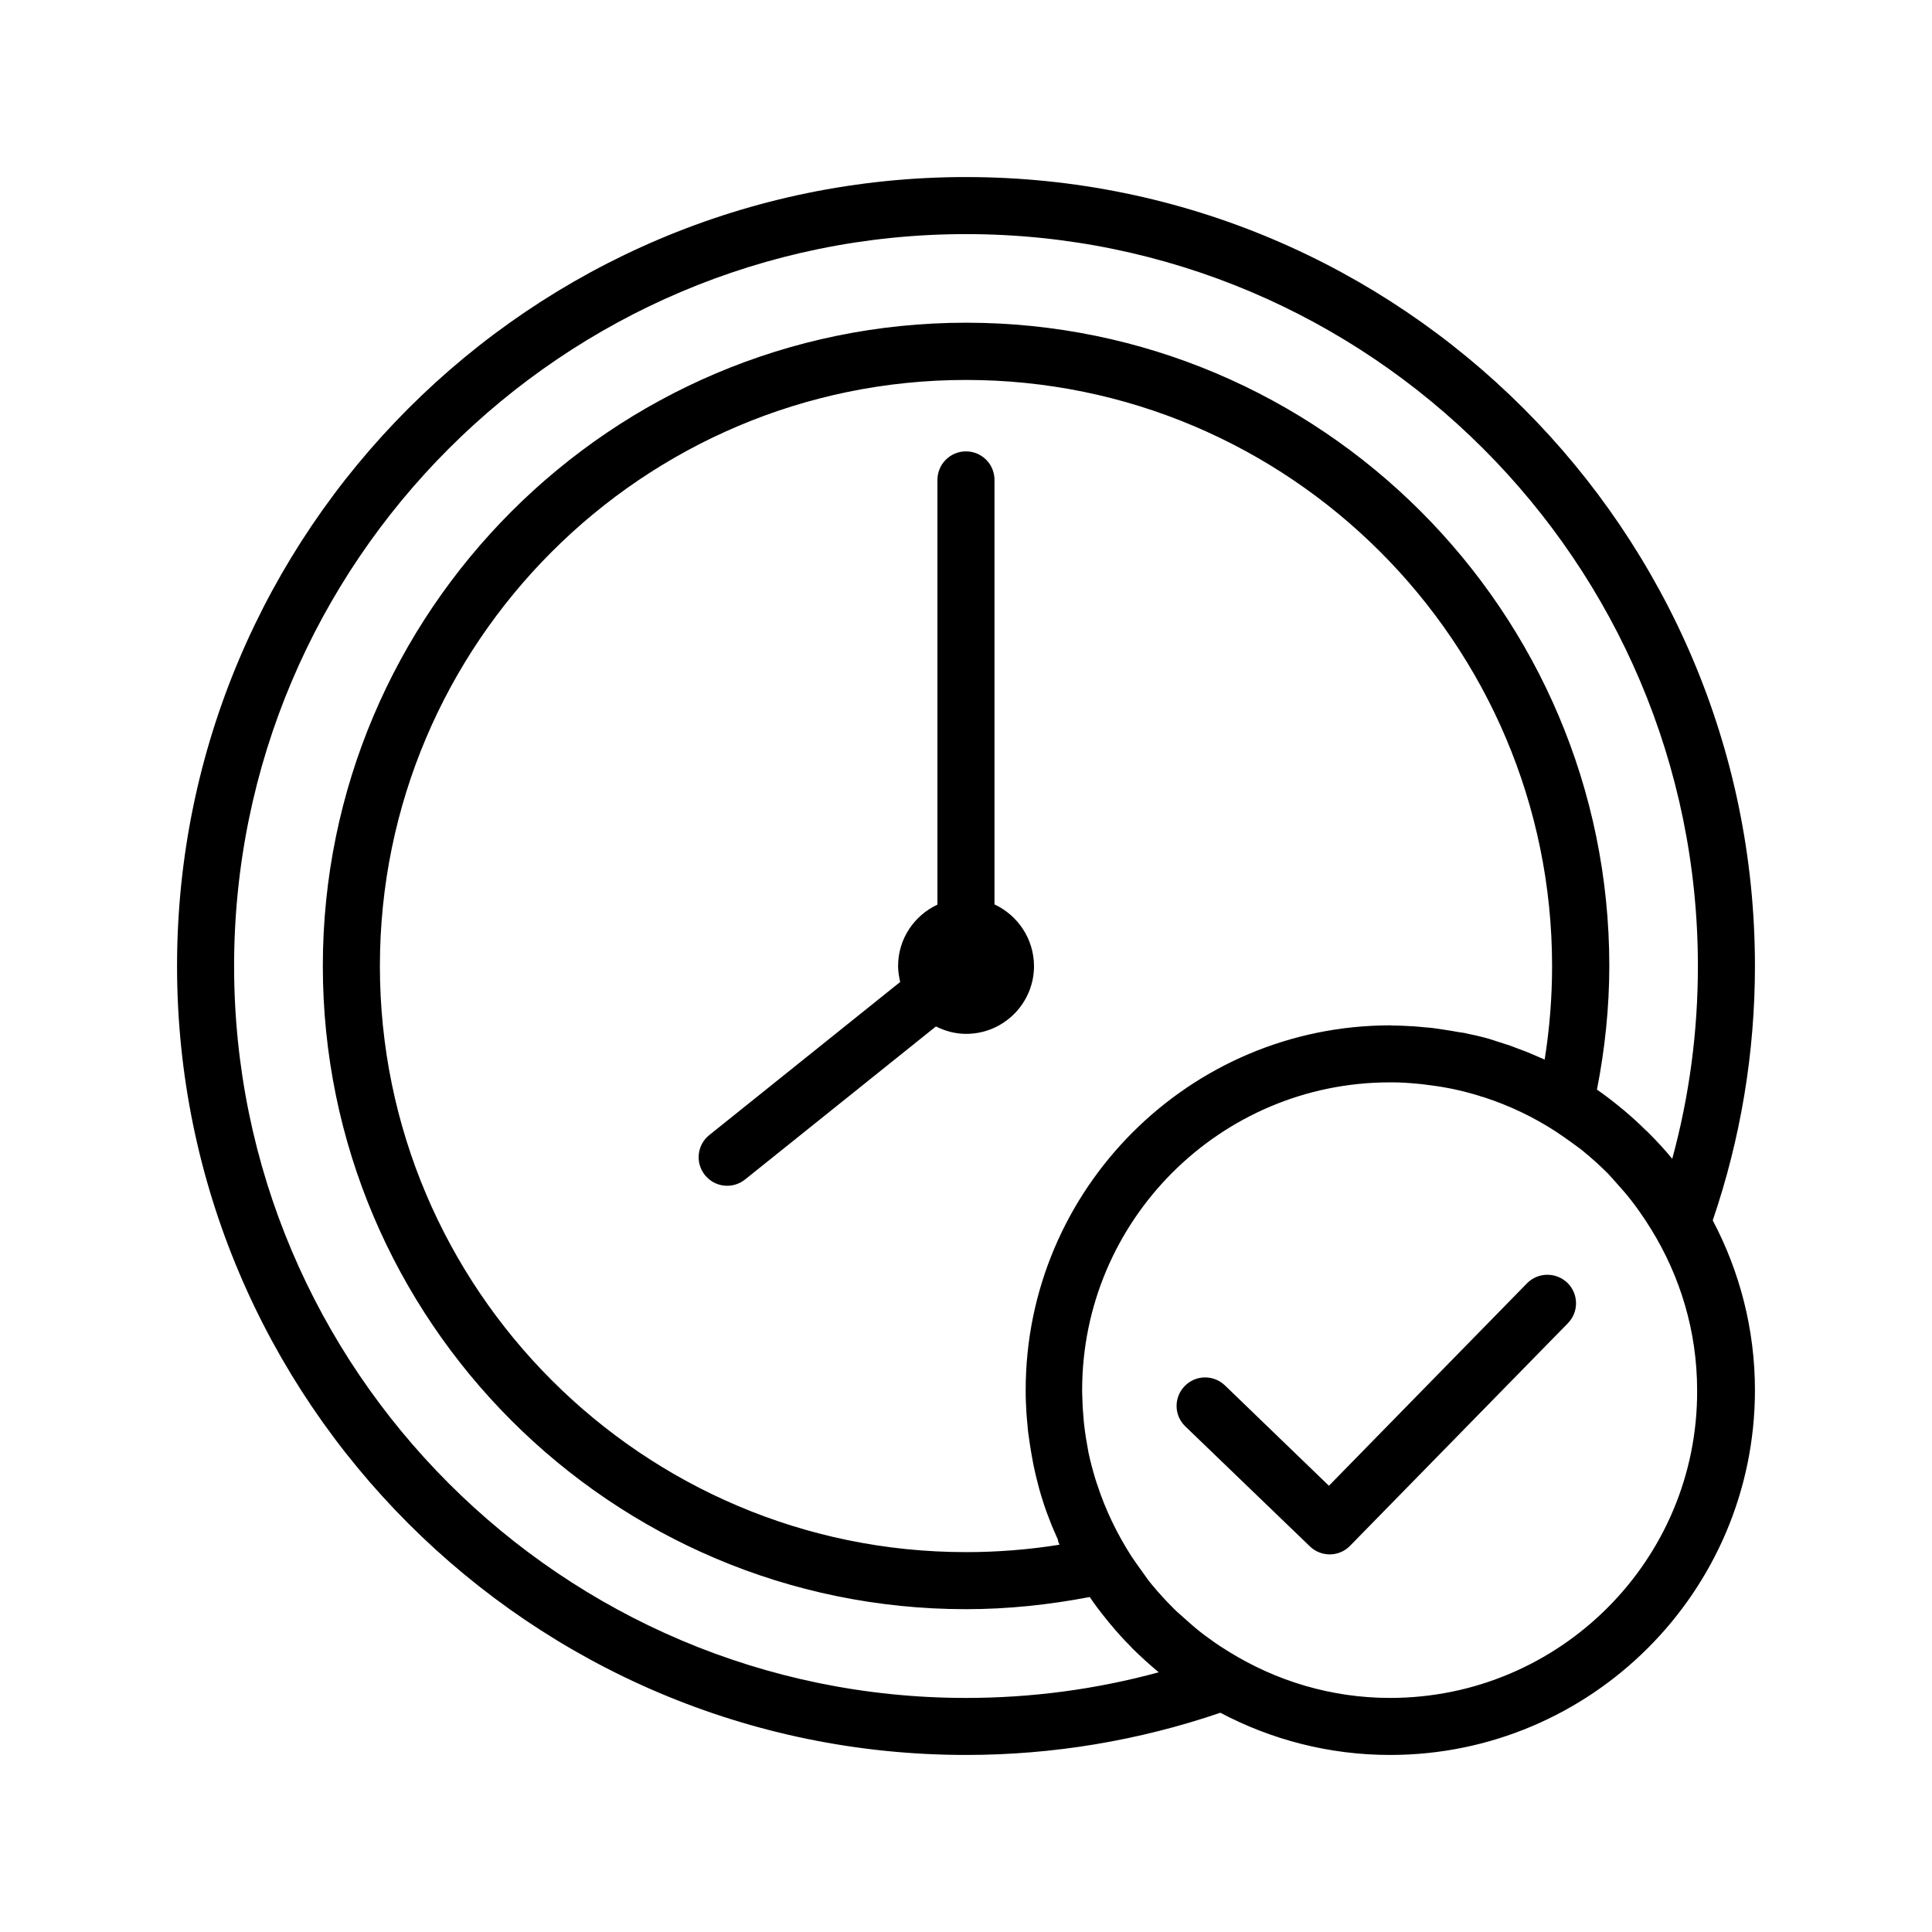
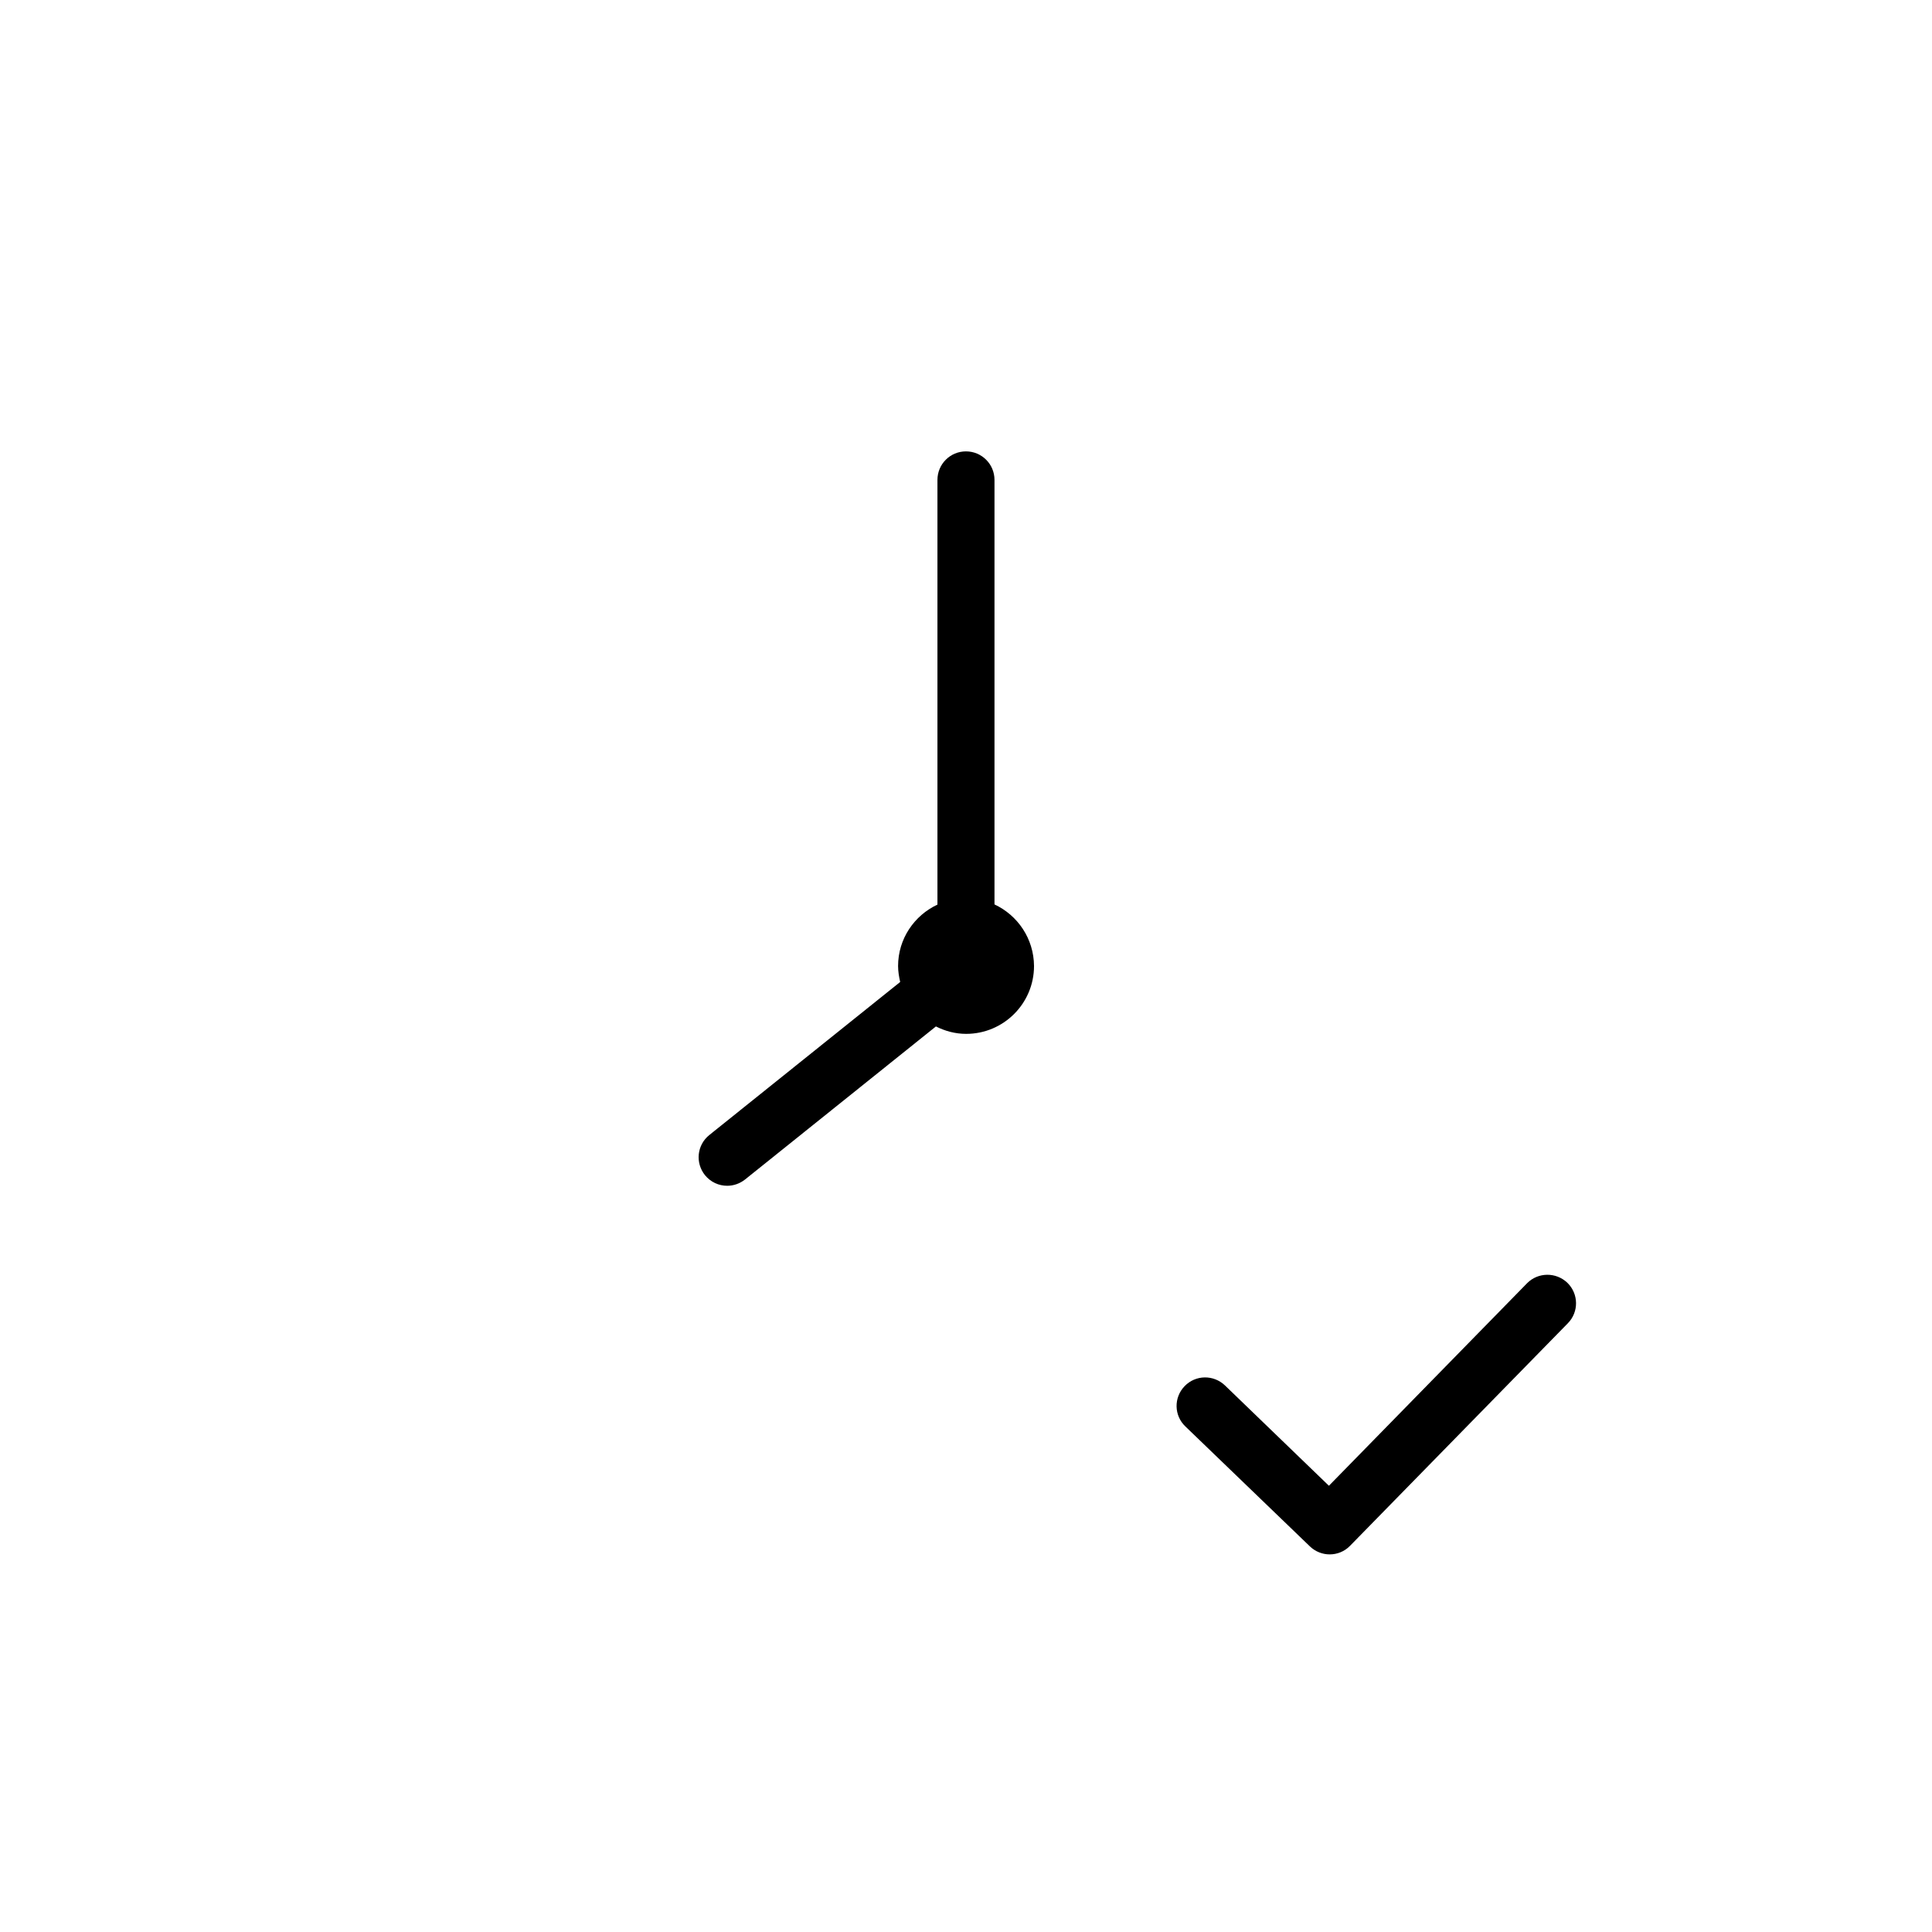
<svg xmlns="http://www.w3.org/2000/svg" fill="#000000" width="800px" height="800px" version="1.1" viewBox="144 144 512 512">
  <g>
    <path d="m407.55 383.68v-112.5c0-4.18-3.375-7.559-7.559-7.559-4.18 0-7.559 3.375-7.559 7.559v112.55c-6.144 2.871-10.43 9.07-10.43 16.273 0 1.461 0.25 2.871 0.555 4.231l-50.578 40.559c-3.273 2.621-3.777 7.356-1.16 10.629 1.512 1.863 3.68 2.82 5.894 2.82 1.664 0 3.324-0.555 4.734-1.664l50.582-40.559c2.418 1.211 5.09 1.965 8.012 1.965 9.926 0 17.984-8.062 17.984-17.984-0.047-7.254-4.328-13.449-10.477-16.32z" />
-     <path d="m400 190.92c-115.27 0-209.08 93.809-209.08 209.08 0 115.27 93.809 209.08 209.08 209.08 23.023 0 45.695-3.777 67.41-11.184 13.453 7.106 28.719 11.184 44.988 11.184 53.305 0 96.68-43.379 96.68-96.68 0-16.223-4.082-31.539-11.184-44.988 7.406-21.715 11.184-44.387 11.184-67.41 0-115.27-93.809-209.08-209.08-209.08zm51.086 396.25c-16.625 4.535-33.754 6.801-51.086 6.801-106.96 0-193.96-87.008-193.96-193.96-0.004-106.96 87.004-193.97 193.96-193.97 106.96 0 193.96 87.008 193.96 193.97 0 17.383-2.266 34.461-6.801 51.086-1.965-2.418-4.082-4.684-6.297-6.902-0.203-0.25-0.453-0.453-0.707-0.656-1.863-1.863-3.828-3.629-5.844-5.34-0.453-0.352-0.906-0.707-1.359-1.109-1.863-1.512-3.777-2.973-5.742-4.332 2.117-10.781 3.273-21.816 3.273-32.797 0-93.961-76.477-170.44-170.44-170.44-93.961-0.004-170.49 76.527-170.49 170.49s76.48 170.44 170.44 170.44c11.035 0 22.016-1.16 32.797-3.223 1.359 2.016 2.82 3.93 4.332 5.793 0.352 0.453 0.707 0.855 1.059 1.309 1.715 2.066 3.477 4.031 5.34 5.894 0.203 0.203 0.402 0.453 0.656 0.707 2.215 2.164 4.535 4.281 6.902 6.246zm-26.301-33.805c-8.16 1.309-16.473 1.965-24.789 1.965-85.645 0-155.32-69.68-155.32-155.32 0-85.648 69.676-155.32 155.32-155.32 85.645 0 155.32 69.676 155.32 155.32 0 8.312-0.656 16.574-1.965 24.789-0.453-0.203-0.957-0.402-1.41-0.605-0.605-0.25-1.211-0.555-1.863-0.805-0.051 0-0.051-0.051-0.102-0.051-1.309-0.555-2.57-1.059-3.879-1.512-0.555-0.203-1.16-0.453-1.715-0.656-0.906-0.301-1.863-0.605-2.769-0.906-0.301-0.102-0.656-0.203-0.957-0.301-0.605-0.203-1.258-0.402-1.863-0.605-0.051 0-0.102-0.051-0.152-0.051-1.965-0.555-3.93-1.008-5.894-1.41-0.203-0.051-0.453-0.102-0.656-0.152-0.352-0.051-0.656-0.102-1.008-0.152h-0.102c-1.41-0.25-2.82-0.504-4.231-0.707-0.707-0.102-1.359-0.203-2.066-0.301-0.656-0.102-1.309-0.203-1.965-0.25-0.453-0.051-0.906-0.051-1.309-0.102-0.301-0.051-0.656-0.051-0.957-0.102-0.605-0.051-1.258-0.102-1.863-0.152-1.863-0.102-3.727-0.203-5.594-0.203-0.152 0-0.352-0.051-0.504-0.051-53.305 0-96.68 43.379-96.68 96.68v0.402c0 1.914 0.102 3.777 0.203 5.691 0.051 0.656 0.102 1.258 0.152 1.863 0.051 0.352 0.051 0.707 0.102 1.008 0.051 0.402 0.051 0.805 0.102 1.258 0.051 0.656 0.152 1.309 0.25 1.965 0.102 0.707 0.203 1.41 0.301 2.117 0.203 1.41 0.453 2.769 0.707 4.18 0 0.102 0.051 0.152 0.051 0.25 0.051 0.301 0.102 0.605 0.152 0.855 0.051 0.25 0.102 0.504 0.152 0.707 0.402 1.965 0.906 3.93 1.41 5.844 0.051 0.102 0.051 0.203 0.102 0.352 0.152 0.555 0.352 1.16 0.504 1.715 0.102 0.301 0.203 0.656 0.301 0.957 0.301 0.906 0.555 1.812 0.906 2.719 0.203 0.605 0.453 1.211 0.707 1.863 0.453 1.258 0.957 2.519 1.512 3.777 0 0 0 0.051 0.051 0.051 0.25 0.656 0.555 1.309 0.855 1.965 0.043 0.52 0.246 0.973 0.445 1.426zm87.613 40.605c-15.668 0-30.277-4.535-42.723-12.242-1.562-0.957-3.125-1.965-4.637-3.074-1.059-0.754-2.117-1.512-3.125-2.316-1.512-1.211-2.973-2.519-4.434-3.828-0.805-0.754-1.715-1.461-2.469-2.266-2.016-2.016-3.981-4.133-5.793-6.348-0.805-0.957-1.512-1.965-2.215-2.973-1.059-1.461-2.117-2.922-3.125-4.434-3.828-5.945-6.953-12.395-9.168-19.246-0.152-0.402-0.25-0.805-0.402-1.211-0.707-2.367-1.359-4.734-1.863-7.152-0.051-0.203-0.051-0.402-0.102-0.605-0.402-2.117-0.754-4.281-1.008-6.5-0.102-0.707-0.152-1.461-0.203-2.168-0.203-2.215-0.301-4.434-0.352-6.648v-0.555c0-44.988 36.578-81.566 81.566-81.566h0.707c2.168 0 4.332 0.152 6.449 0.352 0.754 0.051 1.512 0.152 2.266 0.25 2.117 0.25 4.231 0.555 6.246 0.957 0.25 0.051 0.555 0.102 0.805 0.152 2.418 0.504 4.734 1.109 7.055 1.812 0.453 0.152 0.855 0.301 1.309 0.402 6.852 2.215 13.25 5.289 19.145 9.117 1.512 1.008 3.023 2.066 4.484 3.125 0.957 0.754 2.016 1.41 2.922 2.215 2.215 1.812 4.332 3.727 6.398 5.793 0.754 0.805 1.461 1.613 2.215 2.469 1.309 1.461 2.621 2.922 3.828 4.484 0.805 1.008 1.562 2.066 2.316 3.125 1.059 1.512 2.066 3.023 3.023 4.586 7.707 12.445 12.242 27.055 12.242 42.773 0.207 44.941-36.371 81.52-81.359 81.52z" />
    <path d="m548.67 484.09-52.496 53.652-27.559-26.602c-3.023-2.871-7.758-2.82-10.68 0.203-2.922 3.023-2.82 7.809 0.203 10.68l33 31.789c1.461 1.41 3.375 2.117 5.238 2.117 1.965 0 3.93-0.754 5.391-2.266l57.738-58.996c2.922-2.973 2.871-7.758-0.102-10.68-3.023-2.922-7.812-2.871-10.734 0.102z" />
  </g>
</svg>